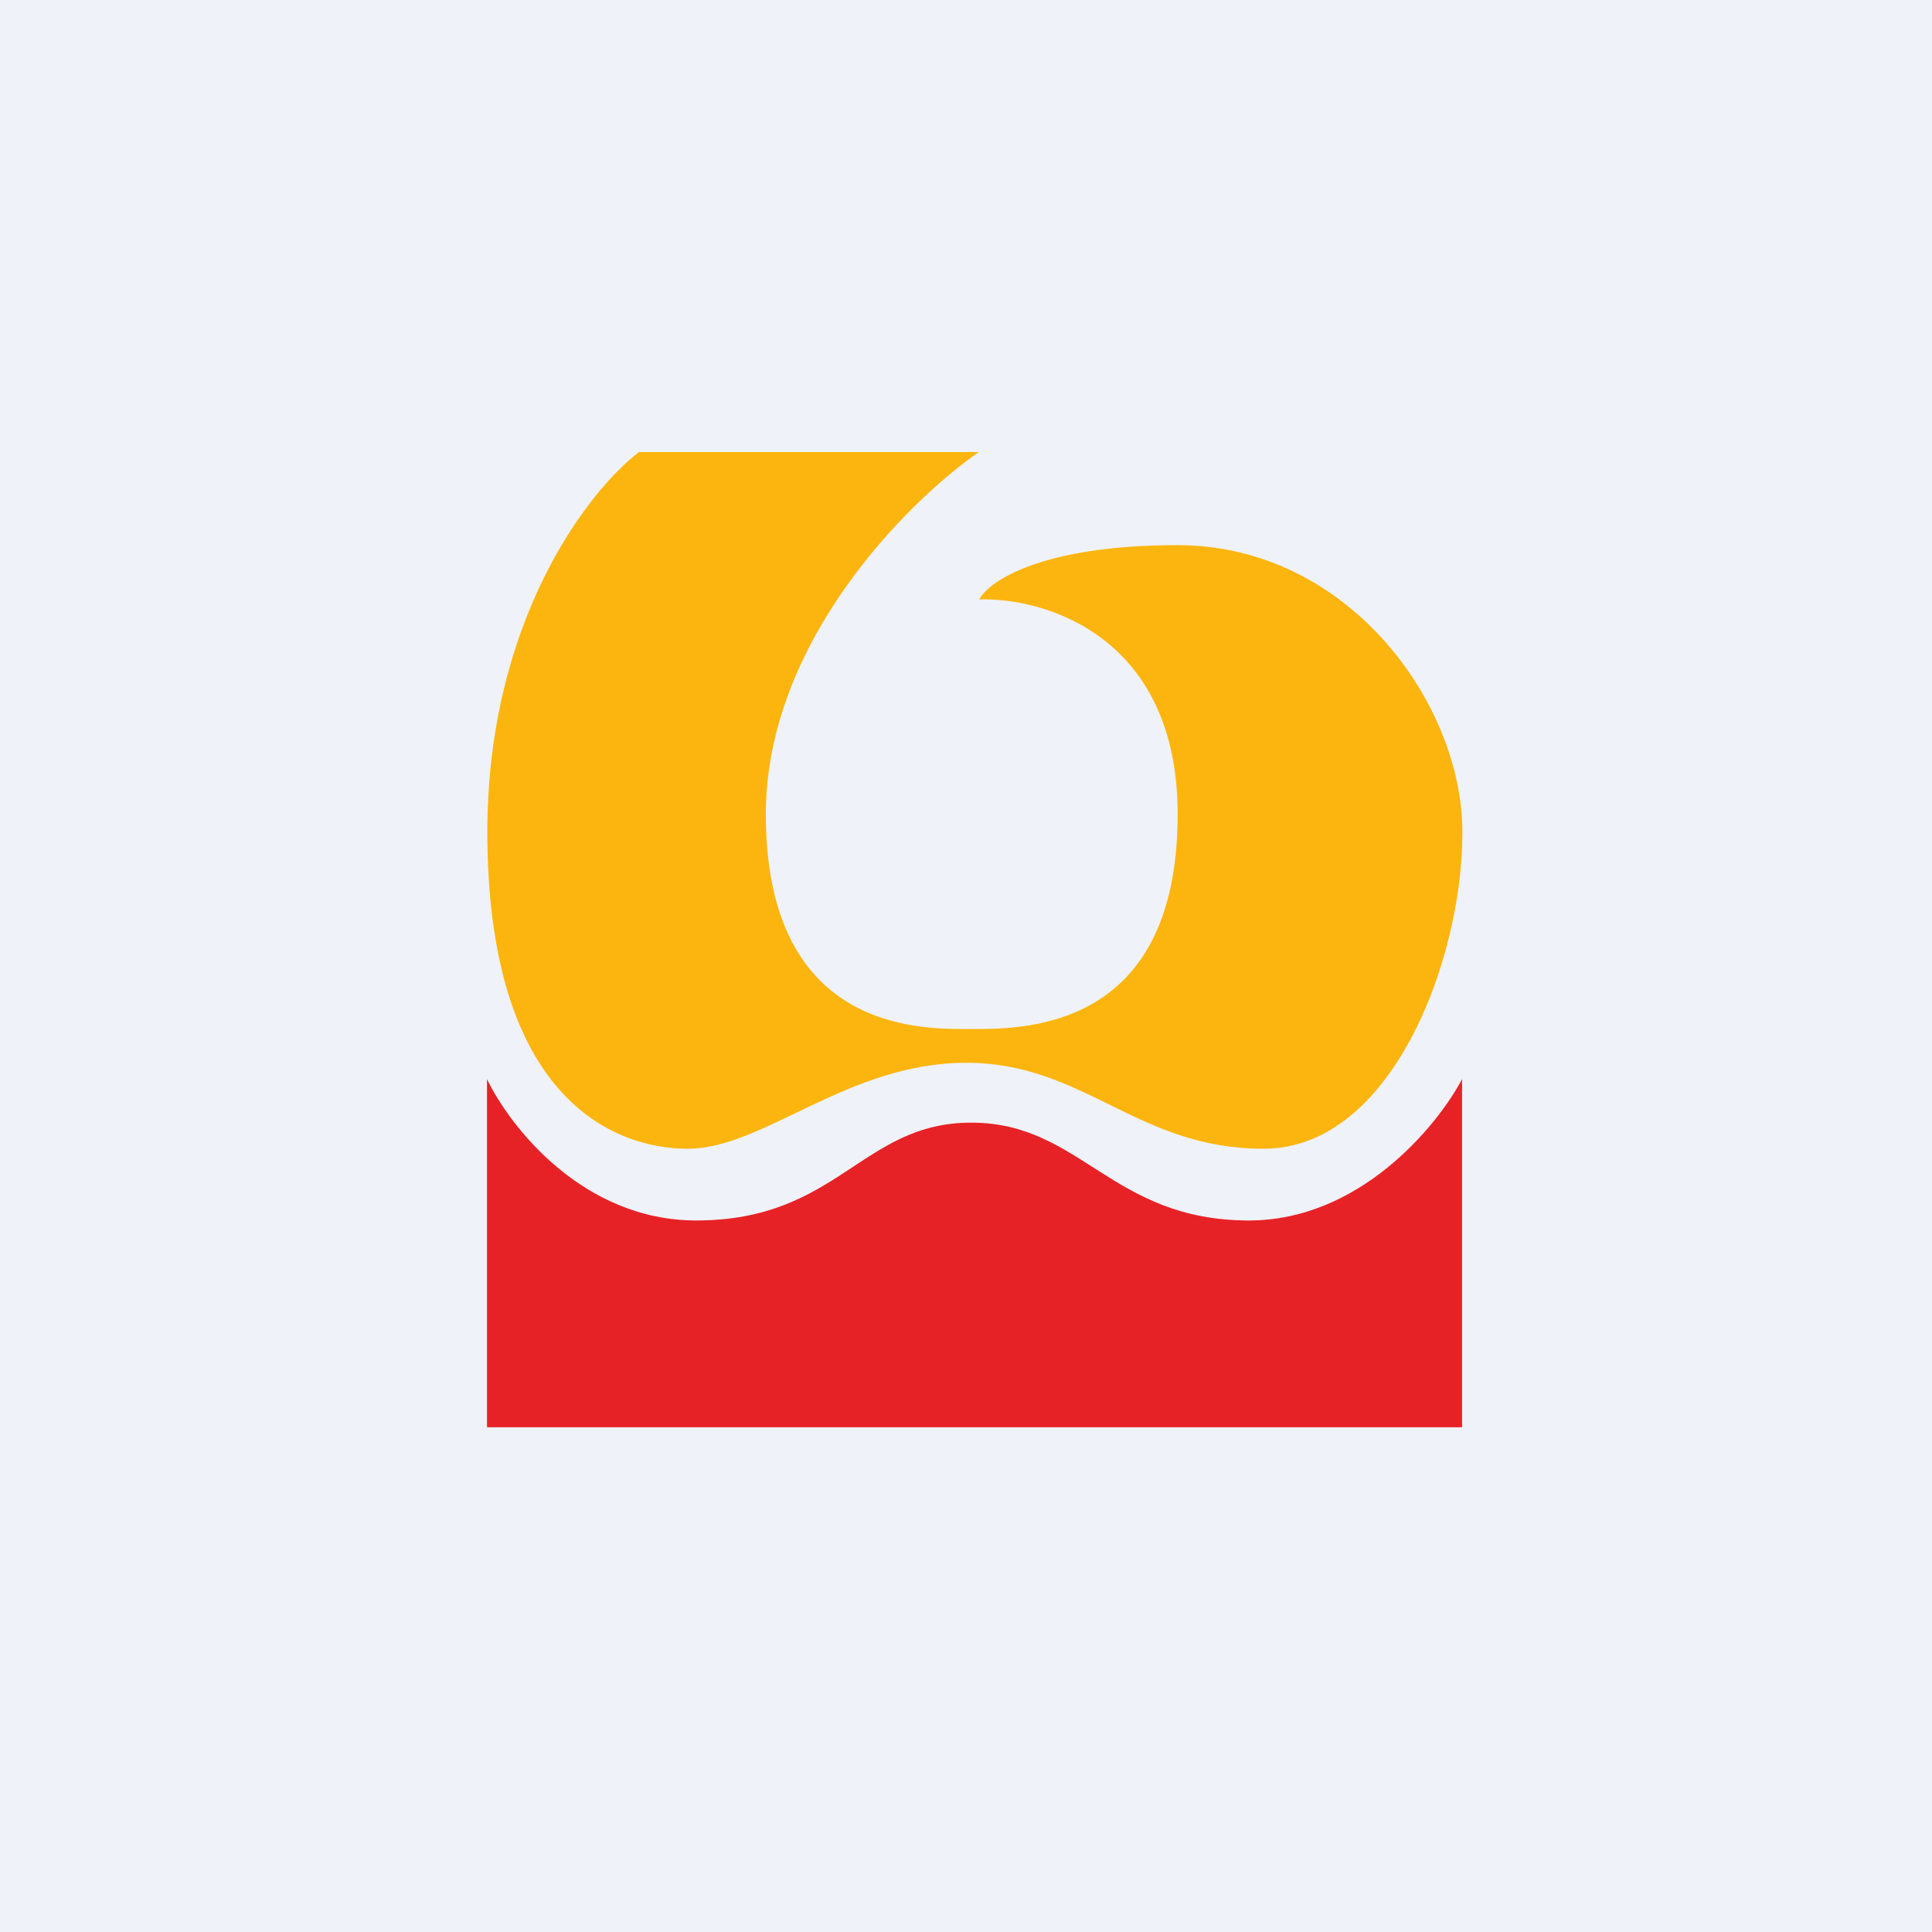
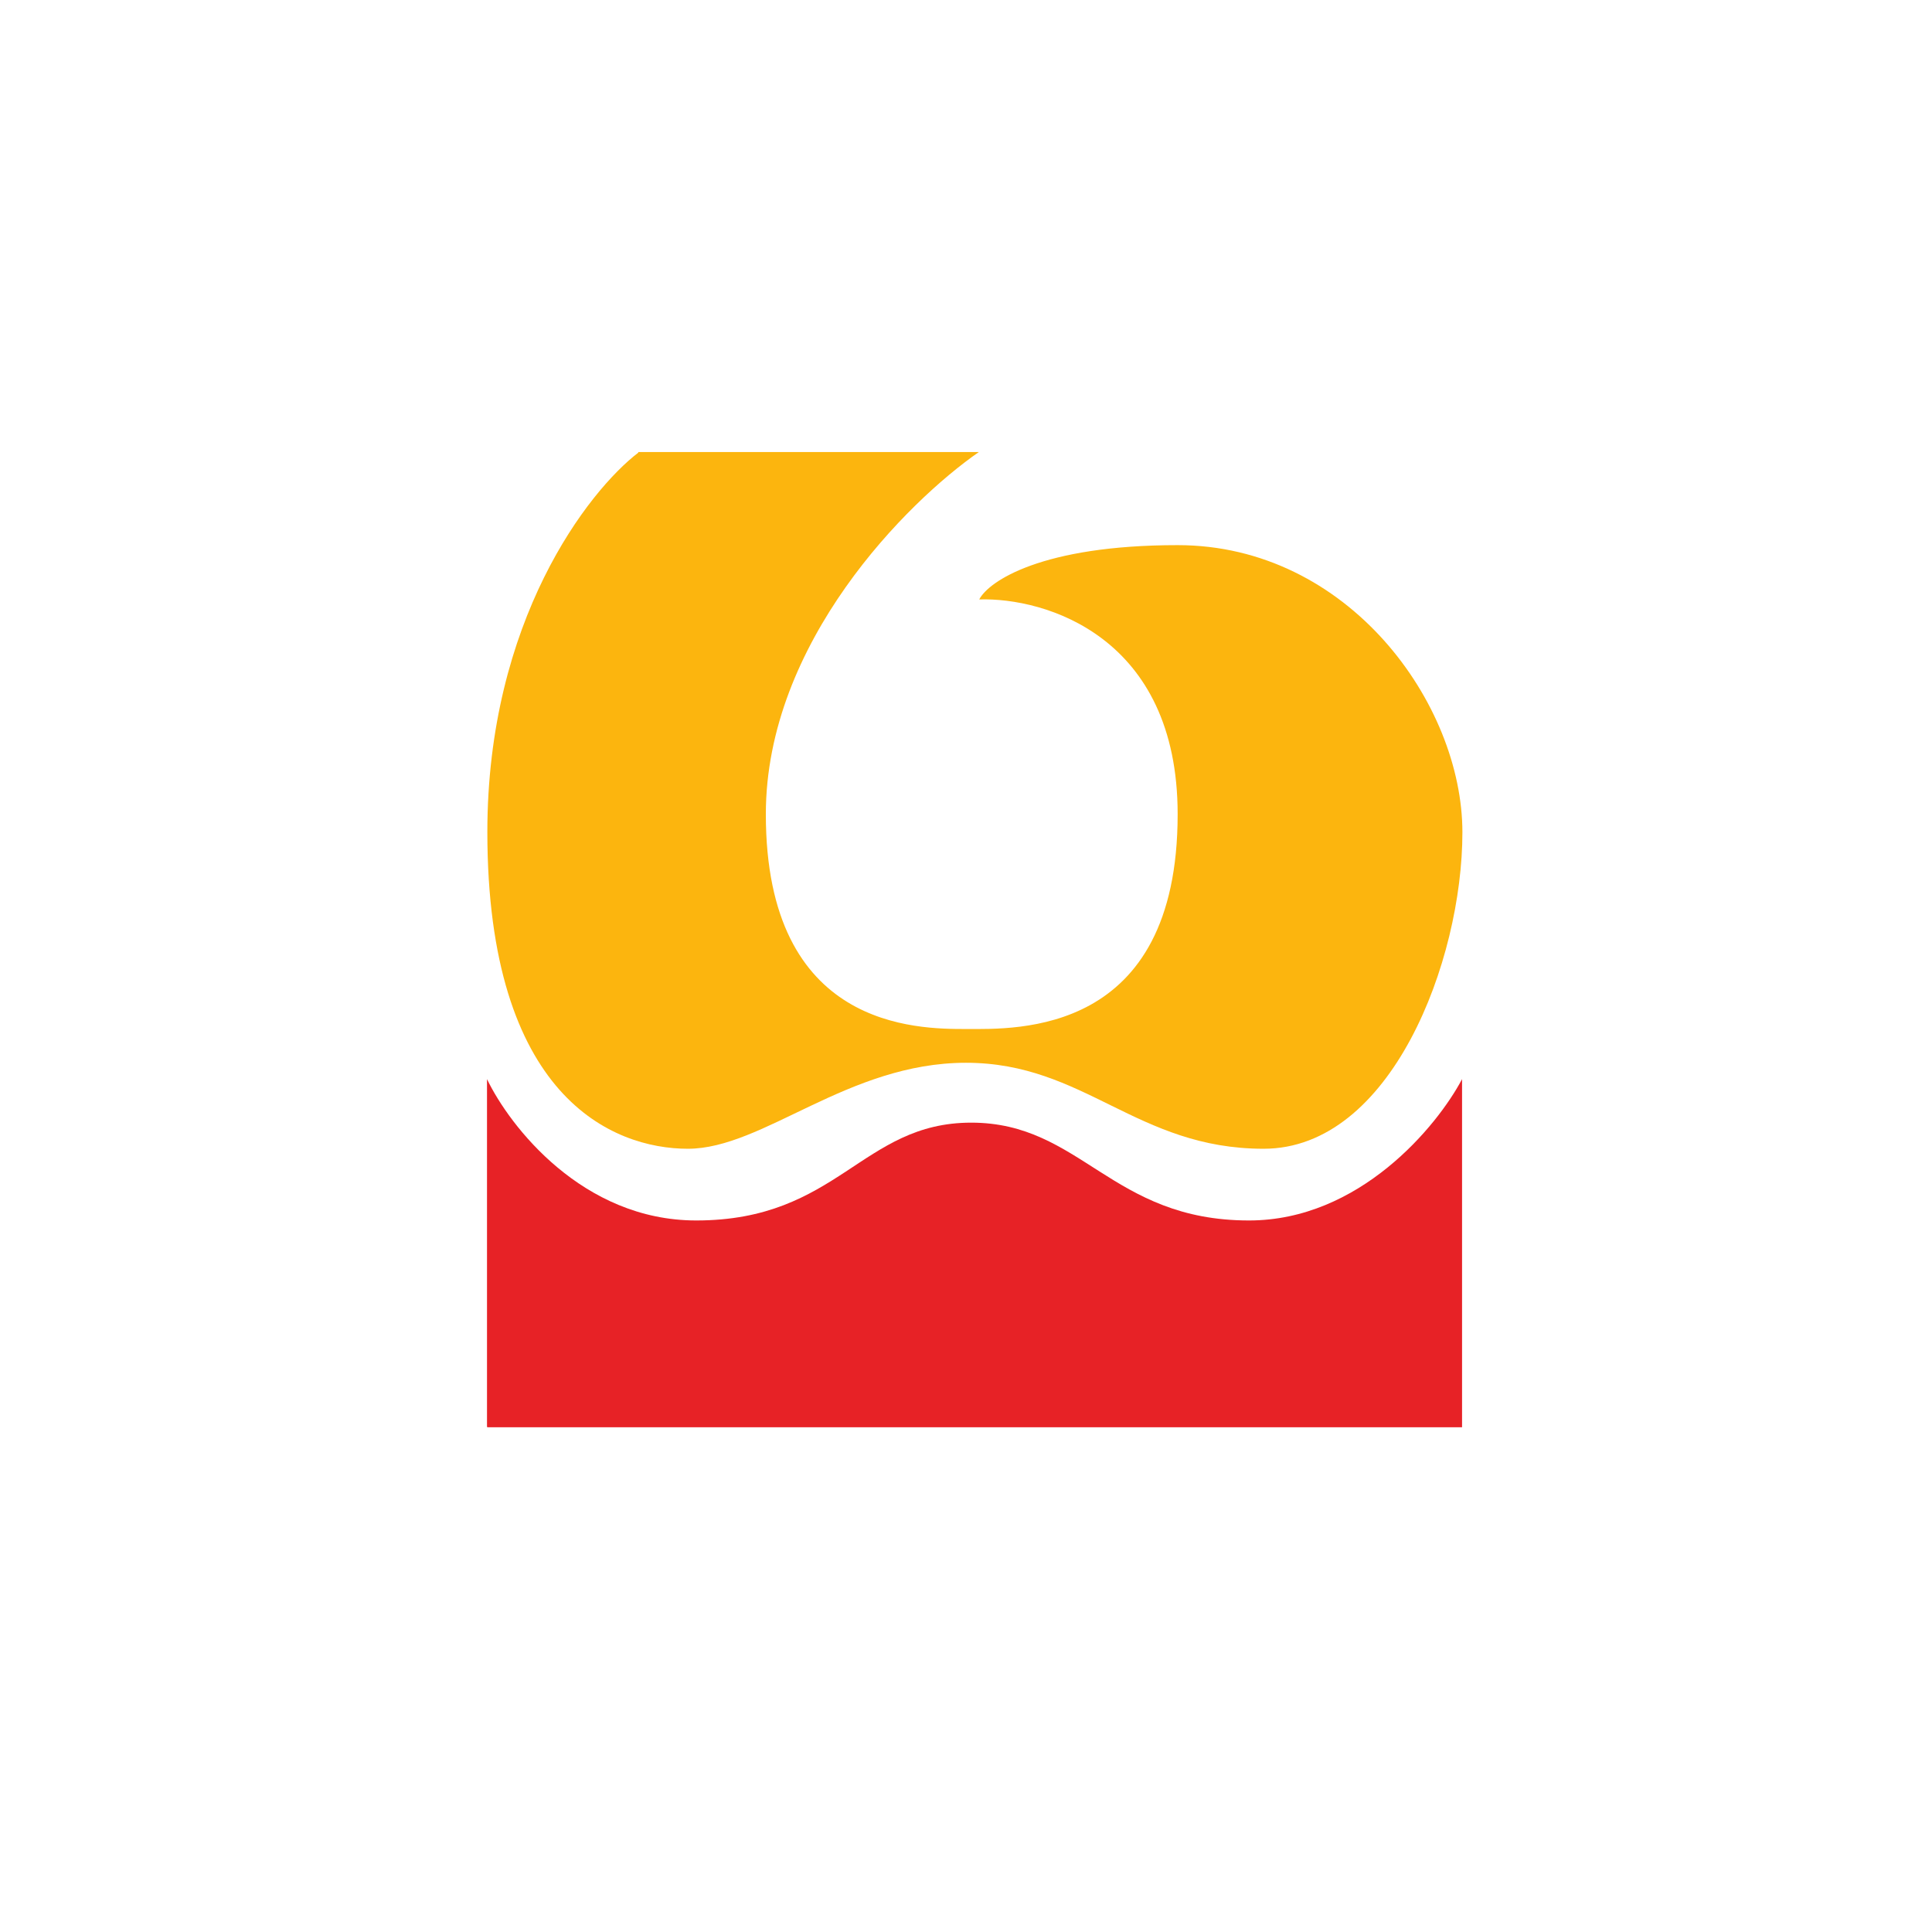
<svg xmlns="http://www.w3.org/2000/svg" viewBox="0 0 55.5 55.5">
-   <path d="M 0,0 H 55.5 V 55.5 H 0 Z" fill="rgb(239, 242, 248)" />
  <path d="M 18.33,12.985 H 28.12 C 26.08,14.4 22,18.45 22,23.39 C 22,29.56 26.34,29.56 27.76,29.56 C 29.19,29.56 33.83,29.76 33.83,23.39 C 33.83,18.29 30.03,17.16 28.13,17.22 C 28.4,16.7 29.92,15.66 33.83,15.66 C 38.73,15.66 42.01,20.21 42.01,23.91 S 39.96,33 36.3,33 C 32.65,33 31.16,30.53 27.75,30.53 C 24.35,30.53 21.93,33 19.76,33 S 14,31.5 14,23.9 C 14,17.83 16.9,14.1 18.34,13 Z" fill="rgb(252, 181, 14)" />
  <path d="M 13.99,40.985 V 31 C 14.64,32.35 16.73,35.06 20,35.06 C 24.08,35.06 24.75,32.25 27.9,32.25 C 31.06,32.25 31.92,35.06 35.88,35.06 C 39.05,35.06 41.28,32.36 42,31 V 41 H 14 Z" fill="rgb(231, 34, 38)" />
</svg>